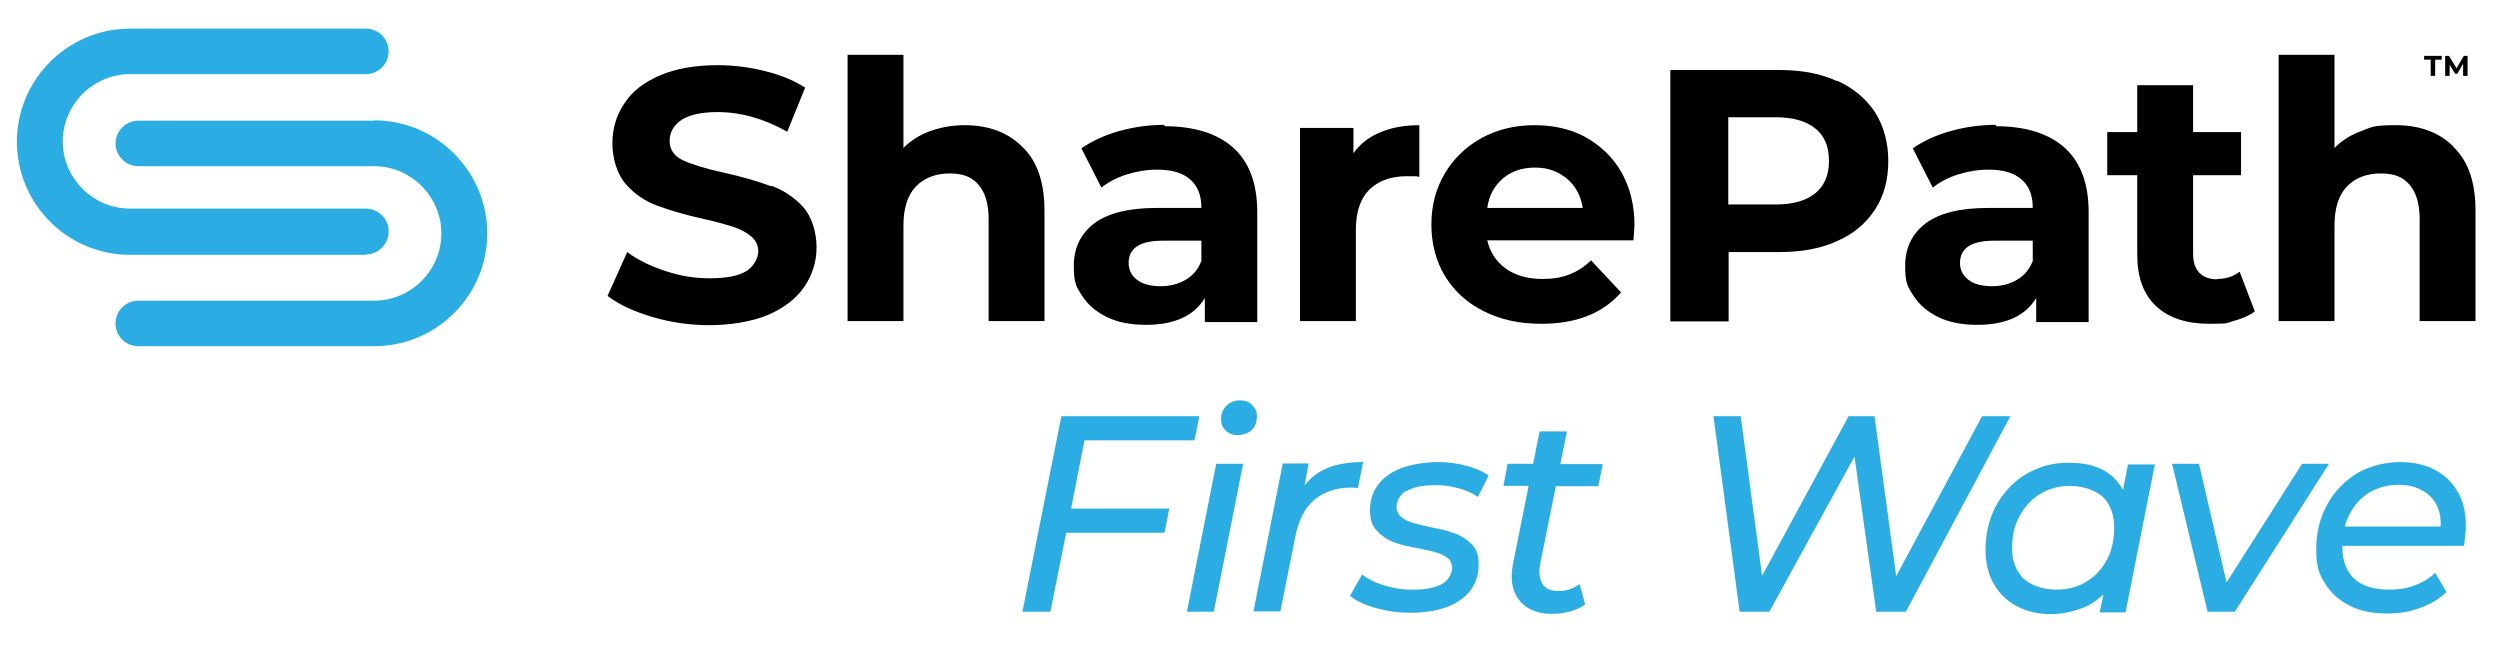
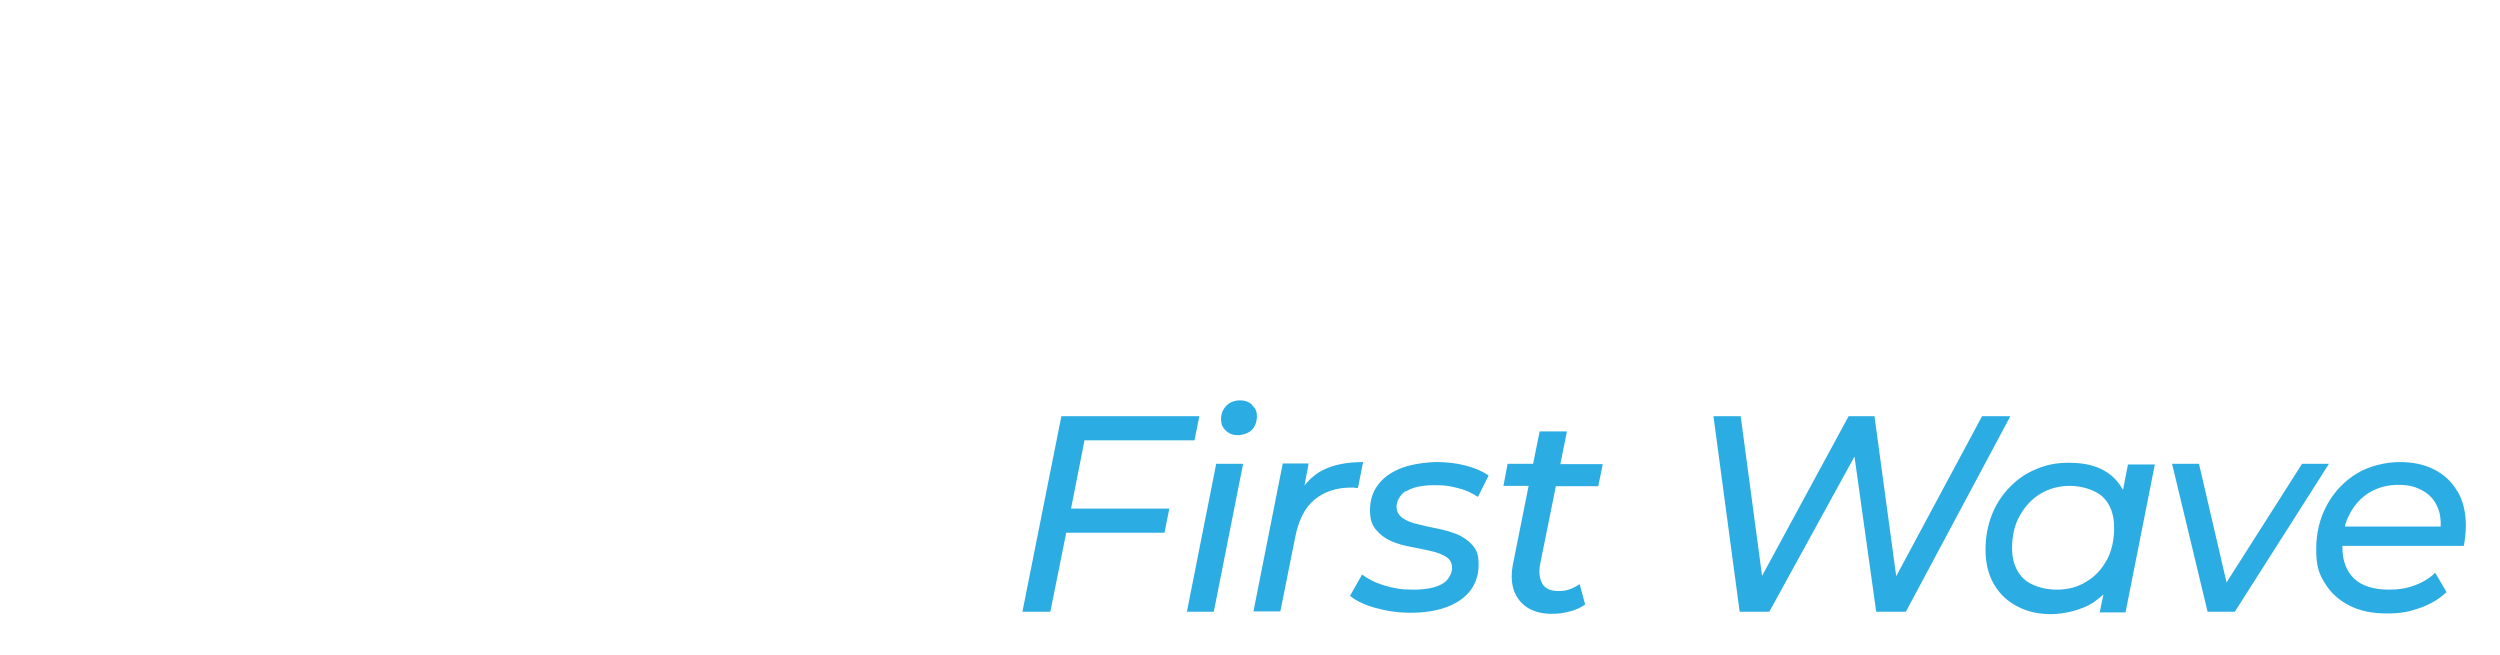
<svg xmlns="http://www.w3.org/2000/svg" id="SharePath_copy" version="1.1" viewBox="0 0 725 190">
  <defs>
    <style>
      .st0 {
        fill: #2bace2;
      }
    </style>
  </defs>
  <g>
-     <path class="st0" d="M108.5,35H40.1c-3.6,0-6.6,3-6.6,6.6s3,6.6,6.6,6.6h68.4c10.7,0,19.5,8.8,19.5,19.5s-8.8,19.5-19.5,19.5H40.1c-3.6,0-6.6,2.9-6.6,6.6s3,6.6,6.6,6.6h68.4c18.1,0,32.8-14.7,32.8-32.7s-14.7-32.8-32.8-32.8ZM106.1,73.8h0c3.6,0,6.6-3,6.6-6.7s-3-6.6-6.6-6.6H37.7c-10.7,0-19.5-8.8-19.5-19.5s8.8-19.5,19.5-19.5h68.4c3.6,0,6.6-2.9,6.6-6.6s-3-6.6-6.6-6.6H37.7C19.7,8.3,4.9,23,4.9,41.1s14.7,32.8,32.8,32.8h68.3Z" />
-     <path d="M337.8,36.2c-4.5,0-8.9.6-13.2,1.8-4.3,1.2-7.9,2.9-11,5l5.8,11.4c2-1.6,4.5-2.9,7.3-3.8,2.9-.9,5.8-1.4,8.8-1.4,4.3,0,7.5.9,9.7,2.9,2.2,1.9,3.2,4.6,3.2,8.2h-12.9c-8.2,0-14.2,1.5-18.2,4.5-3.9,3-5.9,7.1-5.9,12.3s.8,6.2,2.5,8.8c1.7,2.6,4.1,4.6,7.2,6.1s6.9,2.2,11.2,2.2c8.3,0,14-2.6,17.1-7.8v7h15.2v-31.9c0-8.4-2.4-14.6-7-18.7-4.6-4.1-11.3-6.2-20-6.2ZM348.5,75.4c-.9,2.5-2.4,4.4-4.6,5.7-2.2,1.3-4.6,1.9-7.4,1.9s-5.1-.6-6.7-1.8c-1.6-1.2-2.5-2.9-2.5-4.9,0-4.4,3.3-6.5,10-6.5h11.1v5.7ZM223.6,54c-3.5-1.3-8.1-2.7-13.6-3.9-5.4-1.2-9.3-2.4-11.9-3.6-2.6-1.2-3.9-3.1-3.9-5.6s1.1-4.5,3.4-6.1c2.3-1.5,5.8-2.3,10.5-2.3,6.7,0,13.5,1.9,20.2,5.7l5.2-12.8c-3.3-2.1-7.2-3.7-11.7-4.8-4.4-1.1-9-1.7-13.6-1.7-6.6,0-12.3,1-16.9,3s-8.1,4.7-10.3,8.2c-2.3,3.4-3.4,7.3-3.4,11.5s1.3,8.8,3.8,11.7c2.5,2.9,5.6,5,9.1,6.3,3.5,1.3,8.1,2.7,13.6,3.9,3.6.8,6.4,1.6,8.6,2.3,2.1.7,3.8,1.6,5.2,2.8,1.3,1.1,2,2.6,2,4.3s-1.1,4.2-3.4,5.7c-2.3,1.4-5.8,2.1-10.6,2.1s-8.6-.7-12.9-2.1-8-3.2-11.1-5.5l-5.7,12.7c3.2,2.5,7.6,4.5,12.9,6.1,5.4,1.6,10.9,2.4,16.7,2.4s12.3-1,17-3c4.6-2,8.1-4.7,10.5-8.2,2.3-3.4,3.5-7.2,3.5-11.4s-1.3-8.7-3.8-11.6c-2.7-2.9-5.7-4.9-9.2-6.2ZM279.8,36.3c-3.6,0-6.9.6-10,1.7s-5.7,2.8-7.8,4.9V15.9h-16.2v77.2h16.2v-27.7c0-5,1.2-8.8,3.6-11.3s5.7-3.8,9.8-3.8,6.5,1.1,8.4,3.3c1.9,2.2,2.9,5.5,2.9,9.9v29.6h16.2v-32c0-8.2-2.1-14.4-6.4-18.5-4.2-4.2-9.8-6.3-16.8-6.3ZM392.5,44.5v-7.4h-15.5v56h16.2v-26.4c0-5.2,1.3-9.1,3.9-11.7,2.7-2.6,6.3-3.9,10.9-3.9s1.8,0,3.6.2v-15c-4.3,0-8.1.7-11.4,2.1-3.3,1.4-5.9,3.4-7.8,6.2ZM643,81c-2.2,0-3.9-.6-5.2-1.9-1.2-1.3-1.8-3.1-1.8-5.5v-22.8h13.9v-12.5h-13.9v-13.6h-16.2v13.6h-8.7v12.5h8.7v23c0,6.6,1.8,11.6,5.5,15,3.6,3.4,8.8,5.1,15.4,5.1s5-.3,7.3-.9c2.3-.6,4.3-1.5,5.9-2.7l-4.4-11.5c-1.8,1.4-4,2.1-6.5,2.1ZM711.6,42.6c-4.2-4.2-9.8-6.3-16.8-6.3s-6.9.6-10,1.7c-3.1,1.1-5.7,2.8-7.8,4.9V15.9h-16.2v77.2h16.2v-27.7c0-5,1.2-8.8,3.6-11.3s5.7-3.8,9.8-3.8,6.5,1.1,8.4,3.3c1.9,2.2,2.9,5.5,2.9,9.9v29.6h16.2v-32c0-8.2-2.1-14.4-6.4-18.5ZM578.9,36.2c-4.5,0-8.9.6-13.2,1.8-4.3,1.2-7.9,2.9-11,5l5.8,11.4c2-1.6,4.5-2.9,7.3-3.8,2.9-.9,5.8-1.4,8.8-1.4,4.3,0,7.5.9,9.7,2.9,2.2,1.9,3.2,4.6,3.2,8.2h-12.9c-8.2,0-14.2,1.5-18.2,4.5-3.9,3-5.9,7.1-5.9,12.3s.8,6.2,2.5,8.8c1.7,2.6,4.1,4.6,7.2,6.1,3.1,1.5,6.9,2.2,11.2,2.2,8.3,0,14-2.6,17.1-7.8v7h15.2v-31.9c0-8.4-2.4-14.6-7-18.7-4.6-4.1-11.3-6.2-20-6.2ZM589.6,75.4c-.9,2.5-2.4,4.4-4.6,5.7-2.2,1.3-4.6,1.9-7.4,1.9s-5.1-.6-6.7-1.8c-1.6-1.2-2.5-2.9-2.5-4.9,0-4.4,3.3-6.5,10-6.5h11.1v5.7ZM532.7,23.5c-4.8-2.2-10.3-3.2-16.8-3.2h-31.5v72.9h16.9v-20.1h14.7c6.4,0,12.1-1,16.8-3.2,4.8-2.1,8.4-5.2,11-9.2,2.6-4,3.8-8.7,3.8-14s-1.3-10.1-3.8-14.1c-2.6-3.9-6.2-7-11-9.2ZM526.5,56c-2.7,2.2-6.5,3.3-11.6,3.3h-13.7v-25.3h13.7c5.1,0,8.9,1.1,11.6,3.3,2.7,2.2,3.9,5.3,3.9,9.4s-1.3,7.1-3.9,9.3ZM459.9,39.8c-4.4-2.4-9.4-3.5-14.9-3.5s-10.7,1.2-15.3,3.7c-4.5,2.5-8.1,5.9-10.7,10.3-2.6,4.4-3.9,9.3-3.9,14.8s1.3,10.5,3.9,14.9c2.7,4.4,6.4,7.8,11.2,10.2,4.9,2.5,10.4,3.7,16.8,3.7,10.1,0,17.8-3,23.1-9.1l-8.7-9.3c-1.9,1.9-4,3.2-6.3,4.1-2.3.9-4.8,1.3-7.8,1.3-4.2,0-7.8-1-10.6-3s-4.6-4.8-5.4-8.2h42.4c.2-2.7.3-4.2.3-4.4,0-5.8-1.3-10.9-3.8-15.4-2.5-4.3-6-7.7-10.4-10.1ZM431.3,60.3h0c.5-3.6,2.1-6.5,4.6-8.6s5.6-3.1,9.3-3.1,6.6,1.1,9.2,3.2c2.5,2.1,4,4.9,4.6,8.5h-27.6ZM704.9,22h1.3v-4.7h1.9v-1.1h-5.1v1.1h1.9v4.7ZM710.3,18.6l1.7,2.8h.6l1.7-2.9v3.5h1.3v-5.8h-1.1l-2.1,3.6-2.2-3.6h-1.1v5.8h1.3v-3.4Z" />
-   </g>
+     </g>
  <path class="st0" d="M407.8,142.5c1.8-1.2,4.6-1.8,8.2-1.8s4.4.3,6.6.8c2.2.5,4.2,1.4,6,2.6l3.1-6.2c-1.7-1.2-4-2.2-6.7-2.9-2.7-.7-5.5-1-8.3-1s-7.3.6-10.2,1.7-5.2,2.7-6.8,4.8c-1.6,2.1-2.4,4.5-2.4,7.4s.6,4.3,1.7,5.7c1.2,1.4,2.6,2.5,4.4,3.3,1.8.8,3.7,1.3,5.8,1.7,2.1.4,4,.8,5.8,1.2,1.8.4,3.3,1,4.4,1.7,1.1.7,1.7,1.8,1.7,3.2s-.9,3.5-2.8,4.6c-1.9,1.1-4.7,1.7-8.4,1.7s-5.7-.4-8.4-1.2c-2.7-.8-4.8-1.9-6.5-3.2l-3.5,6.2c1.7,1.4,4.2,2.6,7.4,3.5,3.2.9,6.6,1.4,10.2,1.4s7.3-.5,10.3-1.6c3-1.1,5.3-2.7,6.9-4.7,1.6-2.1,2.5-4.6,2.5-7.6s-.6-4.3-1.7-5.6-2.6-2.4-4.4-3.2c-1.8-.7-3.7-1.3-5.8-1.7-2-.4-3.9-.8-5.8-1.3-1.8-.4-3.3-1-4.4-1.8-1.1-.8-1.7-1.9-1.7-3.3s.9-3.4,2.8-4.6ZM392.8,141.5c.3,0,.6,0,1,0l1.5-7.5c-4.5,0-8.3.7-11.4,2.2-2.1,1-4,2.6-5.6,4.6l1.2-6.4h-7.5l-8.5,42.9h7.8l4.3-21.5c1-5,2.8-8.6,5.6-10.9,2.8-2.3,6.3-3.5,10.6-3.5h1.1ZM363.1,117.4c-.9-.9-2.1-1.3-3.5-1.3s-3,.5-4,1.6c-1,1.1-1.5,2.3-1.5,3.8s.4,2.4,1.3,3.3c.9.9,2.1,1.4,3.5,1.4s3.1-.5,4.1-1.5c1-1,1.5-2.4,1.5-4s-.5-2.3-1.4-3.2ZM314.4,127.7h32l1.4-7h-40l-11.3,56.7h8.1l4.6-22.9h28.5l1.4-7h-28.5l3.9-19.8ZM344.2,177.4h7.8l8.5-42.9h-7.8l-8.5,42.9ZM667.6,134.5l-21.9,34.4-8-34.4h-7.8l10.3,42.9h7.9l27.3-42.9h-7.9ZM712.7,142.6c-1.6-2.8-3.8-4.9-6.7-6.4-2.9-1.5-6.2-2.2-10.1-2.2s-8.8,1.1-12.4,3.3c-3.6,2.2-6.5,5.2-8.6,9-2.1,3.8-3.2,8.1-3.2,13s.8,7.1,2.5,9.8c1.7,2.8,4,4.9,7.1,6.5s6.7,2.3,10.9,2.3,6.5-.5,9.6-1.6c3.1-1.1,5.6-2.6,7.7-4.6l-3.3-5.6c-1.5,1.5-3.4,2.7-5.8,3.6-2.3.9-4.8,1.3-7.5,1.3-4.6,0-8-1.1-10.2-3.2-2.2-2.1-3.4-5.1-3.4-9s0-.3,0-.5h35.2c.2-.9.3-1.8.4-2.8.1-1,.2-2,.2-3,0-3.9-.8-7.2-2.4-10ZM707.8,152.7h-27.8c.3-1.2.7-2.4,1.3-3.4,1.3-2.7,3.3-4.9,5.7-6.4,2.5-1.5,5.3-2.3,8.5-2.3s5.1.6,7.1,1.7c2,1.1,3.4,2.7,4.3,4.8.7,1.6,1,3.5.9,5.7ZM615.5,141.8s0,0,0,0c-1.4-2.5-3.4-4.4-6-5.7-2.6-1.3-5.8-1.9-9.5-1.9s-6.7.6-9.6,1.9c-3,1.2-5.5,3-7.7,5.3-2.2,2.3-3.9,4.9-5.1,8-1.2,3.1-1.8,6.5-1.8,10.1s.8,7.2,2.5,10c1.6,2.8,3.9,4.9,6.8,6.4s6.1,2.2,9.7,2.2,8.8-1.1,12.3-3.4c1-.7,2-1.5,2.9-2.3l-1.1,5.2h7.5l8.5-42.9h-7.8l-1.4,7.3ZM611,162.3c-1.4,2.7-3.4,4.9-6,6.4-2.5,1.6-5.4,2.3-8.7,2.3s-7.3-1.1-9.5-3.2c-2.2-2.2-3.3-5.1-3.3-8.8s.7-6.7,2.2-9.4c1.5-2.7,3.5-4.9,6-6.4,2.5-1.5,5.4-2.3,8.6-2.3s7.3,1.1,9.5,3.2c2.2,2.1,3.3,5.1,3.3,8.9s-.7,6.6-2.1,9.4ZM574.8,120.7l-24.9,46.4-6.3-46.4h-7.5l-25.1,46.3-6.2-46.3h-7.9l7.6,56.7h8.6l24.7-45,6.3,45h8.6l30.3-56.7h-8.1ZM454.3,125.1h-7.8l-1.9,9.4h-7.4l-1.2,6.4h7.3l-4.6,23c-.5,2.9-.4,5.3.4,7.5.8,2.1,2.1,3.7,4,4.9,1.9,1.1,4.1,1.7,6.7,1.7s3.4-.2,5.1-.6c1.8-.4,3.4-1.1,4.8-2.1l-1.6-5.9c-.9.6-1.8,1.1-2.9,1.5-1.1.4-2.2.5-3.2.5-2.3,0-3.9-.7-4.7-2.1-.8-1.4-1.1-3.2-.7-5.5l4.6-22.8h12.3l1.3-6.4h-12.3l1.9-9.4Z" />
</svg>